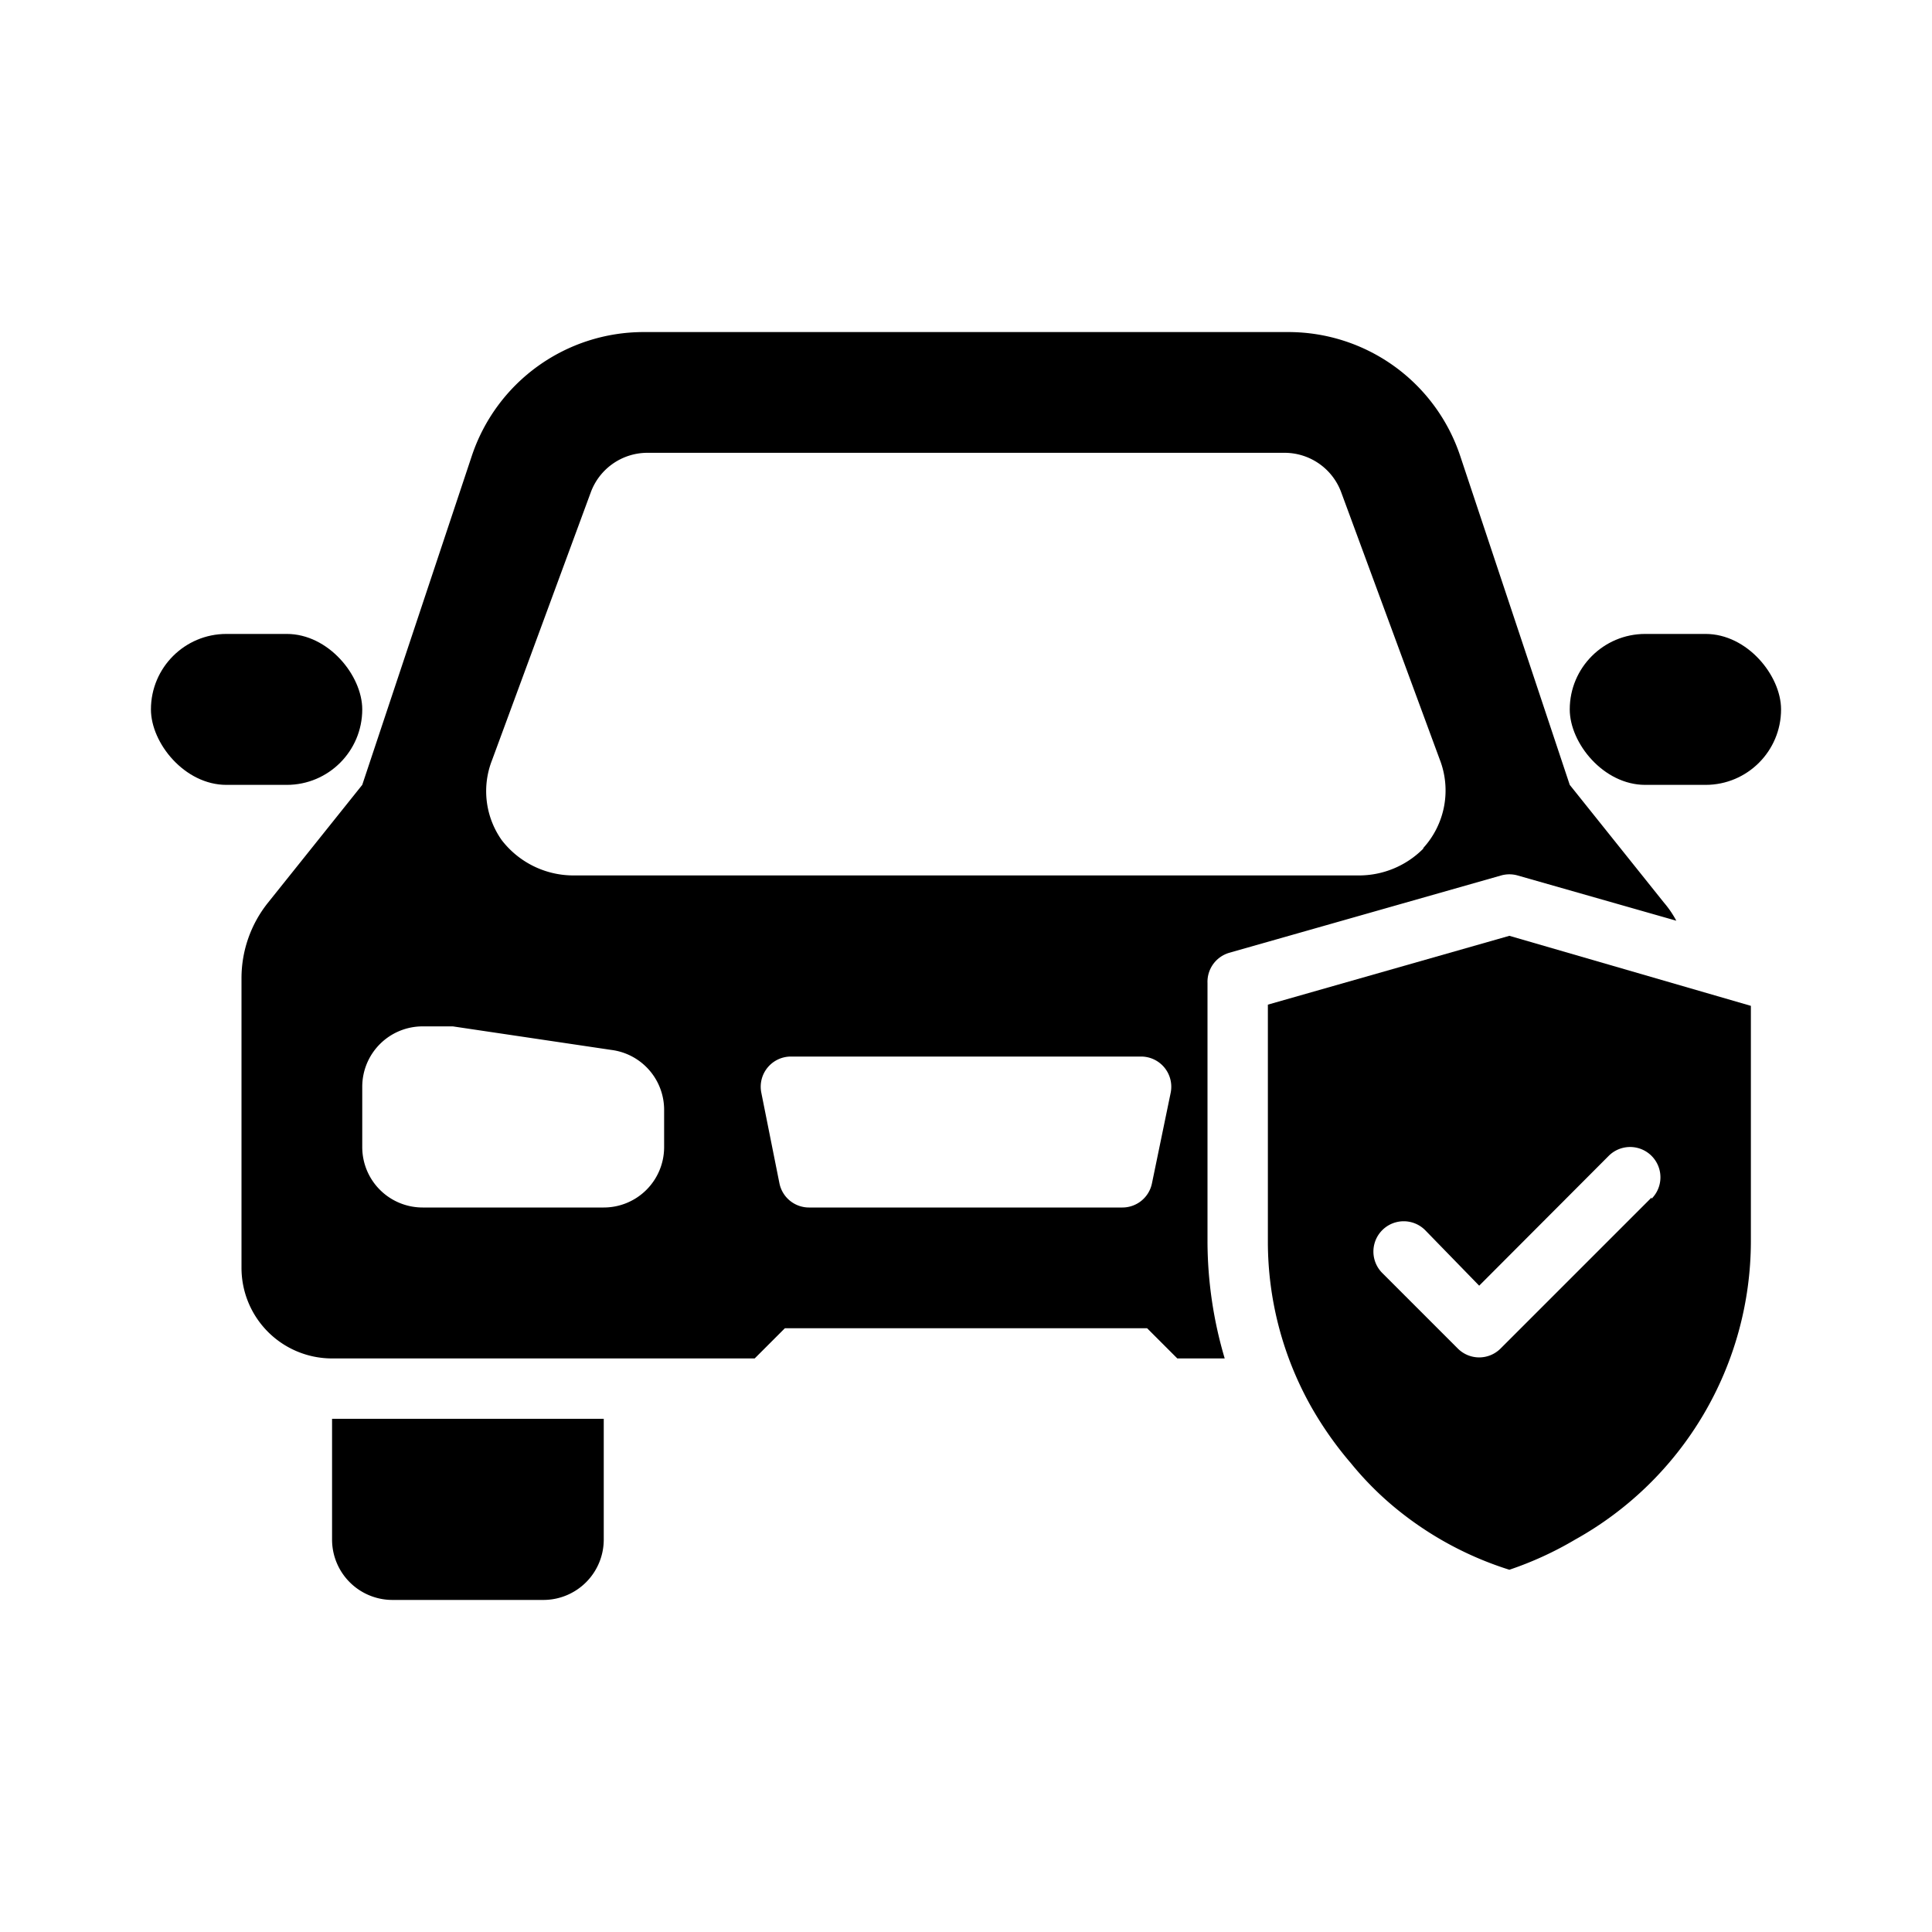
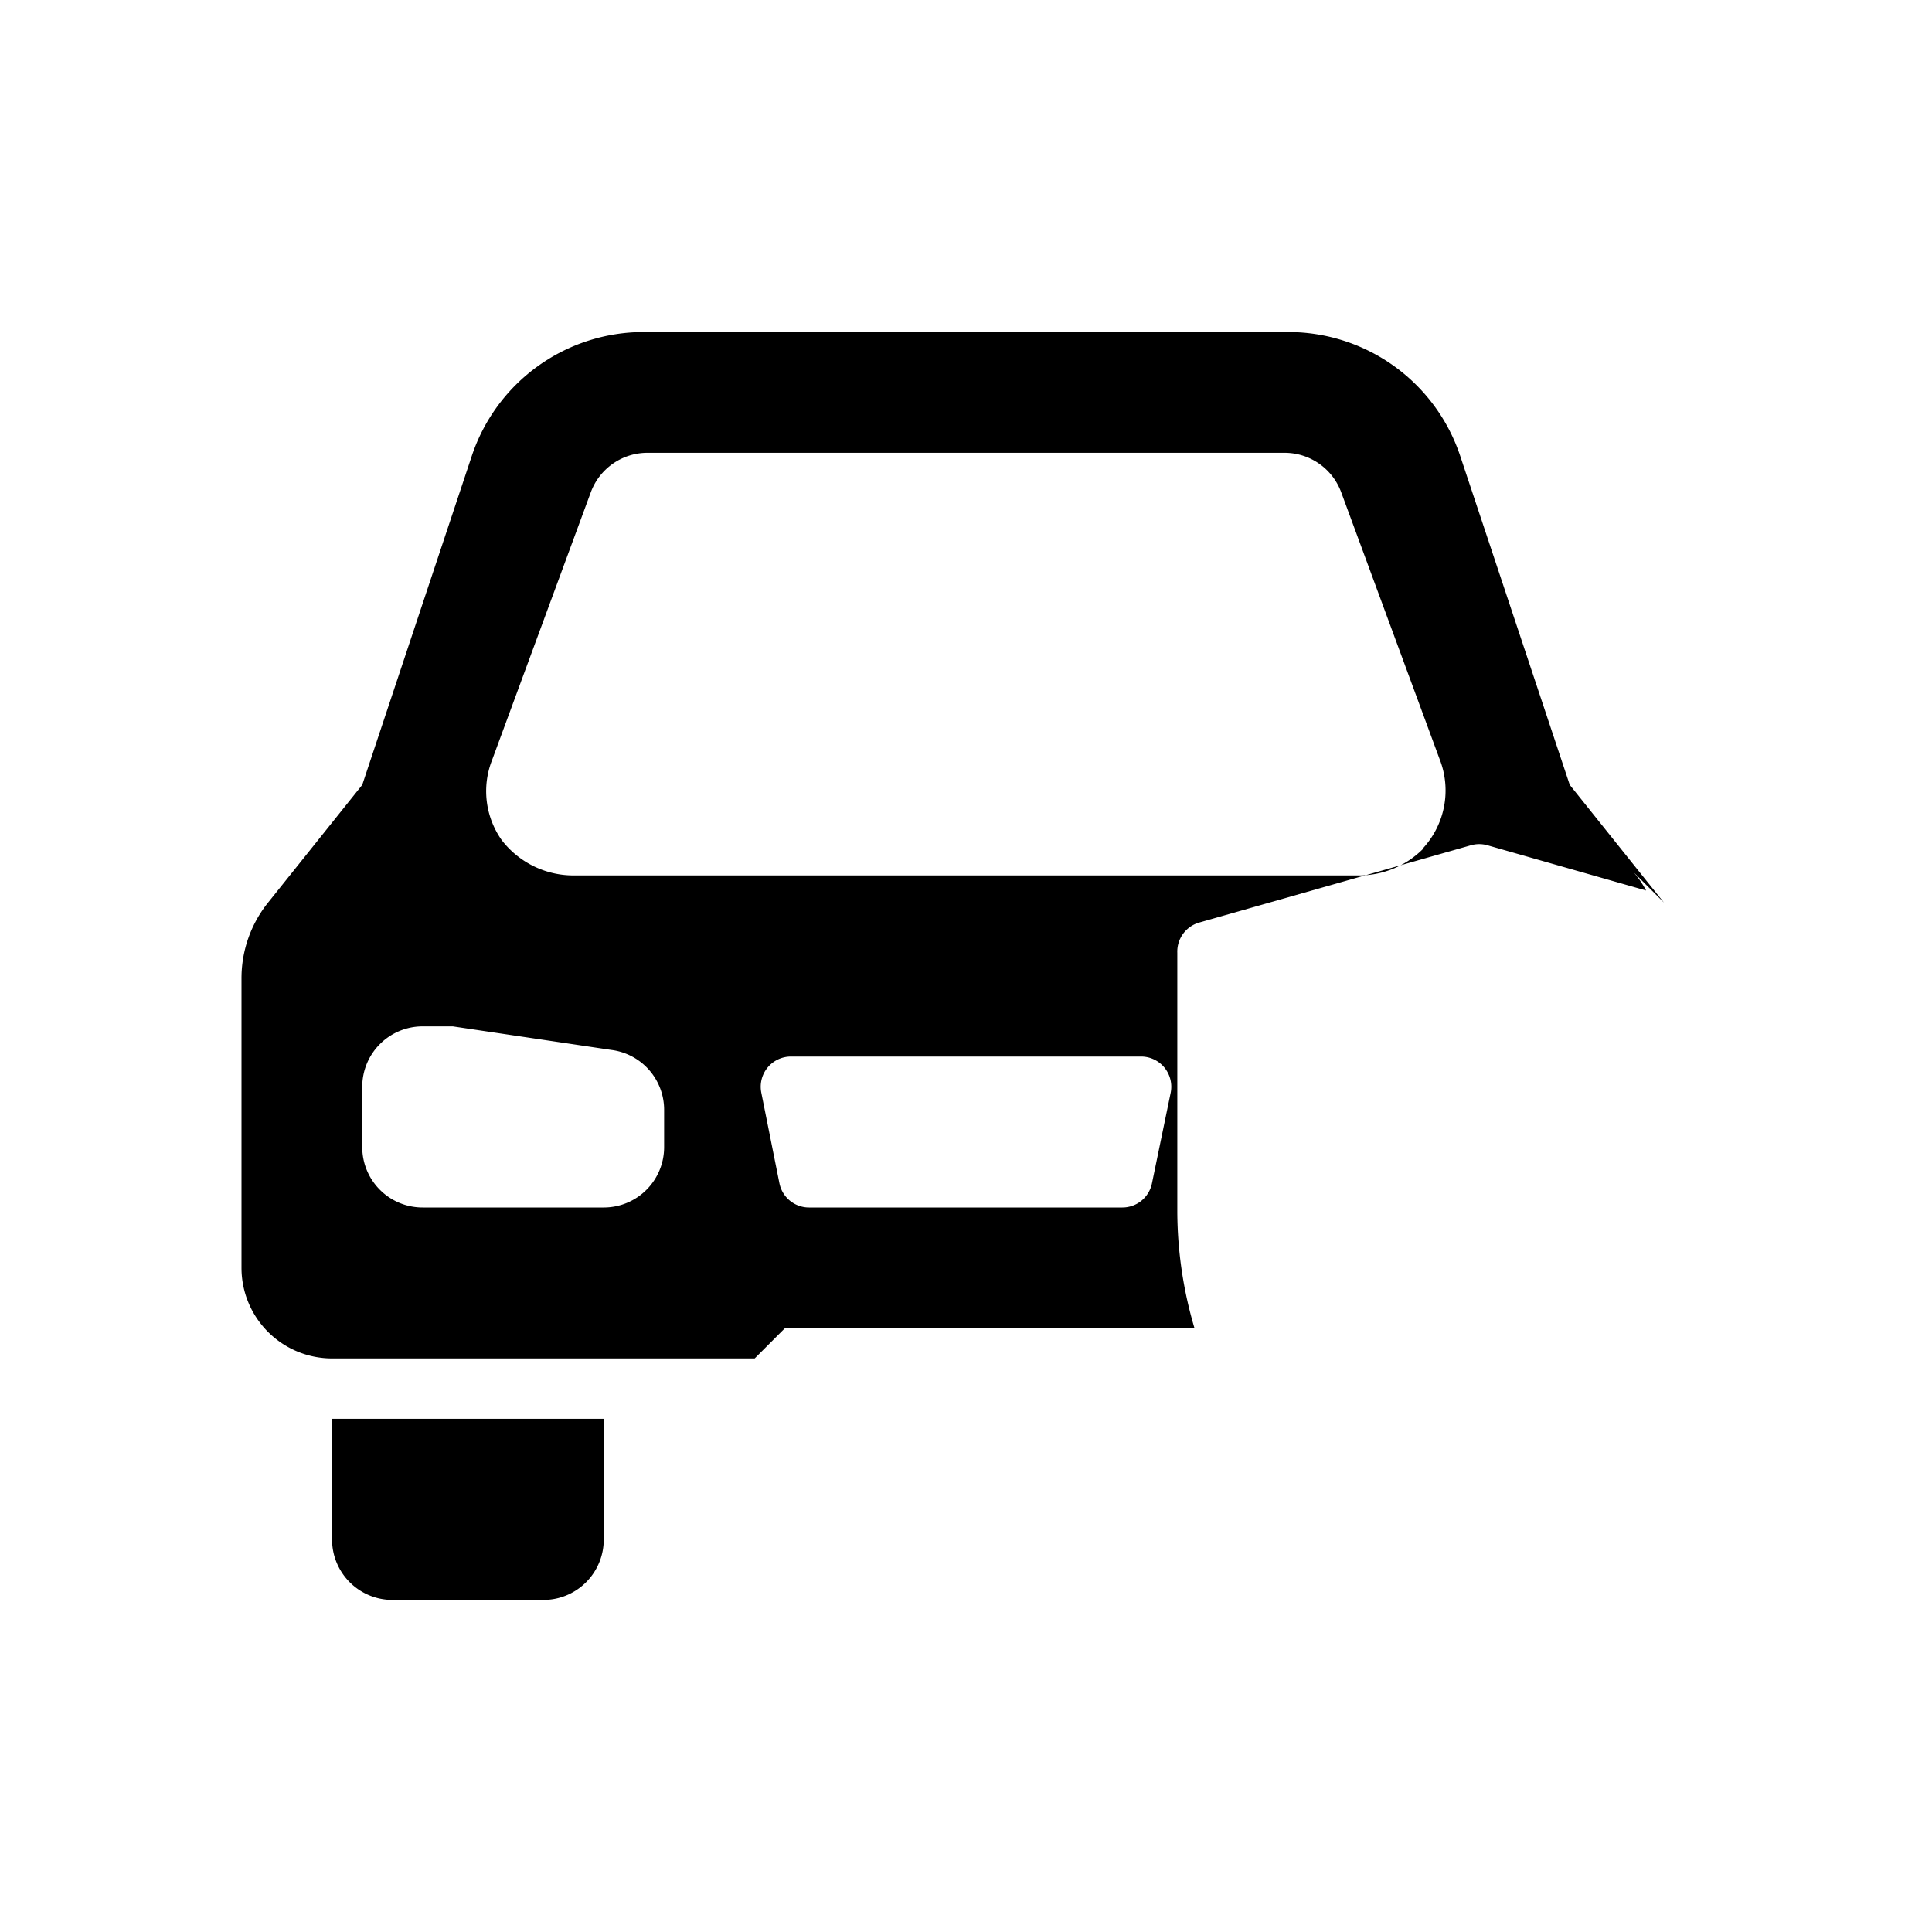
<svg xmlns="http://www.w3.org/2000/svg" height="512" viewBox="0 0 64 64" width="512">
  <g id="car_insurance" data-name="car insurance">
    <path d="m11 47h9a0 0 0 0 1 0 0v4a2 2 0 0 1 -2 2h-5a2 2 0 0 1 -2-2v-4a0 0 0 0 1 0 0z" />
-     <path d="m55.12 29.9-3.12-3.9-3.63-10.9a6 6 0 0 0 -5.69-4.1h-21.36a6 6 0 0 0 -5.69 4.1l-3.63 10.9-3.12 3.9a4 4 0 0 0 -.88 2.5v9.6a3 3 0 0 0 3 3h14l1-1h12l1 1h1.57a13.72 13.72 0 0 1 -.57-3.86v-8.58a1 1 0 0 1 .73-1l9-2.56a1 1 0 0 1 .54 0l5.26 1.5a3.31 3.31 0 0 0 -.41-.6zm-33.12 8.1a2 2 0 0 1 -2 2h-6a2 2 0 0 1 -2-2v-2a2 2 0 0 1 2-2h1l5.25.78a2 2 0 0 1 1.75 2zm16.16 1.2a1 1 0 0 1 -1 .8h-10.34a1 1 0 0 1 -1-.8l-.6-3a1 1 0 0 1 1-1.2h11.56a1 1 0 0 1 1 1.2zm9-11.1a3 3 0 0 1 -2.16.9h-26a3 3 0 0 1 -2.38-1.17 2.81 2.81 0 0 1 -.32-2.65l3.27-8.87a2 2 0 0 1 1.87-1.31h21.12a2 2 0 0 1 1.87 1.31l3.26 8.84a2.83 2.83 0 0 1 -.55 2.95z" />
-     <rect height="5" rx="2.5" width="7" x="52" y="21" />
-     <rect height="5" rx="2.5" width="7" x="5" y="21" />
-     <path d="m50 31-8 2.28v7.82a11.14 11.14 0 0 0 1.44 5.51 11.84 11.84 0 0 0 1.31 1.86 10.51 10.51 0 0 0 1.53 1.53 11.23 11.23 0 0 0 3.72 2 11.47 11.47 0 0 0 2.18-1 11.32 11.32 0 0 0 5.82-9.86v-7.82zm4.71 8.67-5 5a1 1 0 0 1 -1.42 0l-2.5-2.5a1 1 0 0 1 1.42-1.42l1.79 1.84 4.29-4.3a1 1 0 0 1 1.42 1.42z" />
+     <path d="m55.12 29.9-3.12-3.9-3.63-10.9a6 6 0 0 0 -5.69-4.1h-21.36a6 6 0 0 0 -5.69 4.1l-3.63 10.9-3.12 3.9a4 4 0 0 0 -.88 2.5v9.6a3 3 0 0 0 3 3h14l1-1h12h1.57a13.72 13.72 0 0 1 -.57-3.86v-8.58a1 1 0 0 1 .73-1l9-2.56a1 1 0 0 1 .54 0l5.26 1.5a3.31 3.31 0 0 0 -.41-.6zm-33.12 8.1a2 2 0 0 1 -2 2h-6a2 2 0 0 1 -2-2v-2a2 2 0 0 1 2-2h1l5.25.78a2 2 0 0 1 1.75 2zm16.16 1.2a1 1 0 0 1 -1 .8h-10.34a1 1 0 0 1 -1-.8l-.6-3a1 1 0 0 1 1-1.2h11.56a1 1 0 0 1 1 1.2zm9-11.1a3 3 0 0 1 -2.16.9h-26a3 3 0 0 1 -2.38-1.17 2.81 2.81 0 0 1 -.32-2.65l3.27-8.87a2 2 0 0 1 1.87-1.31h21.12a2 2 0 0 1 1.87 1.31l3.26 8.84a2.83 2.83 0 0 1 -.55 2.95z" />
  </g>
</svg>